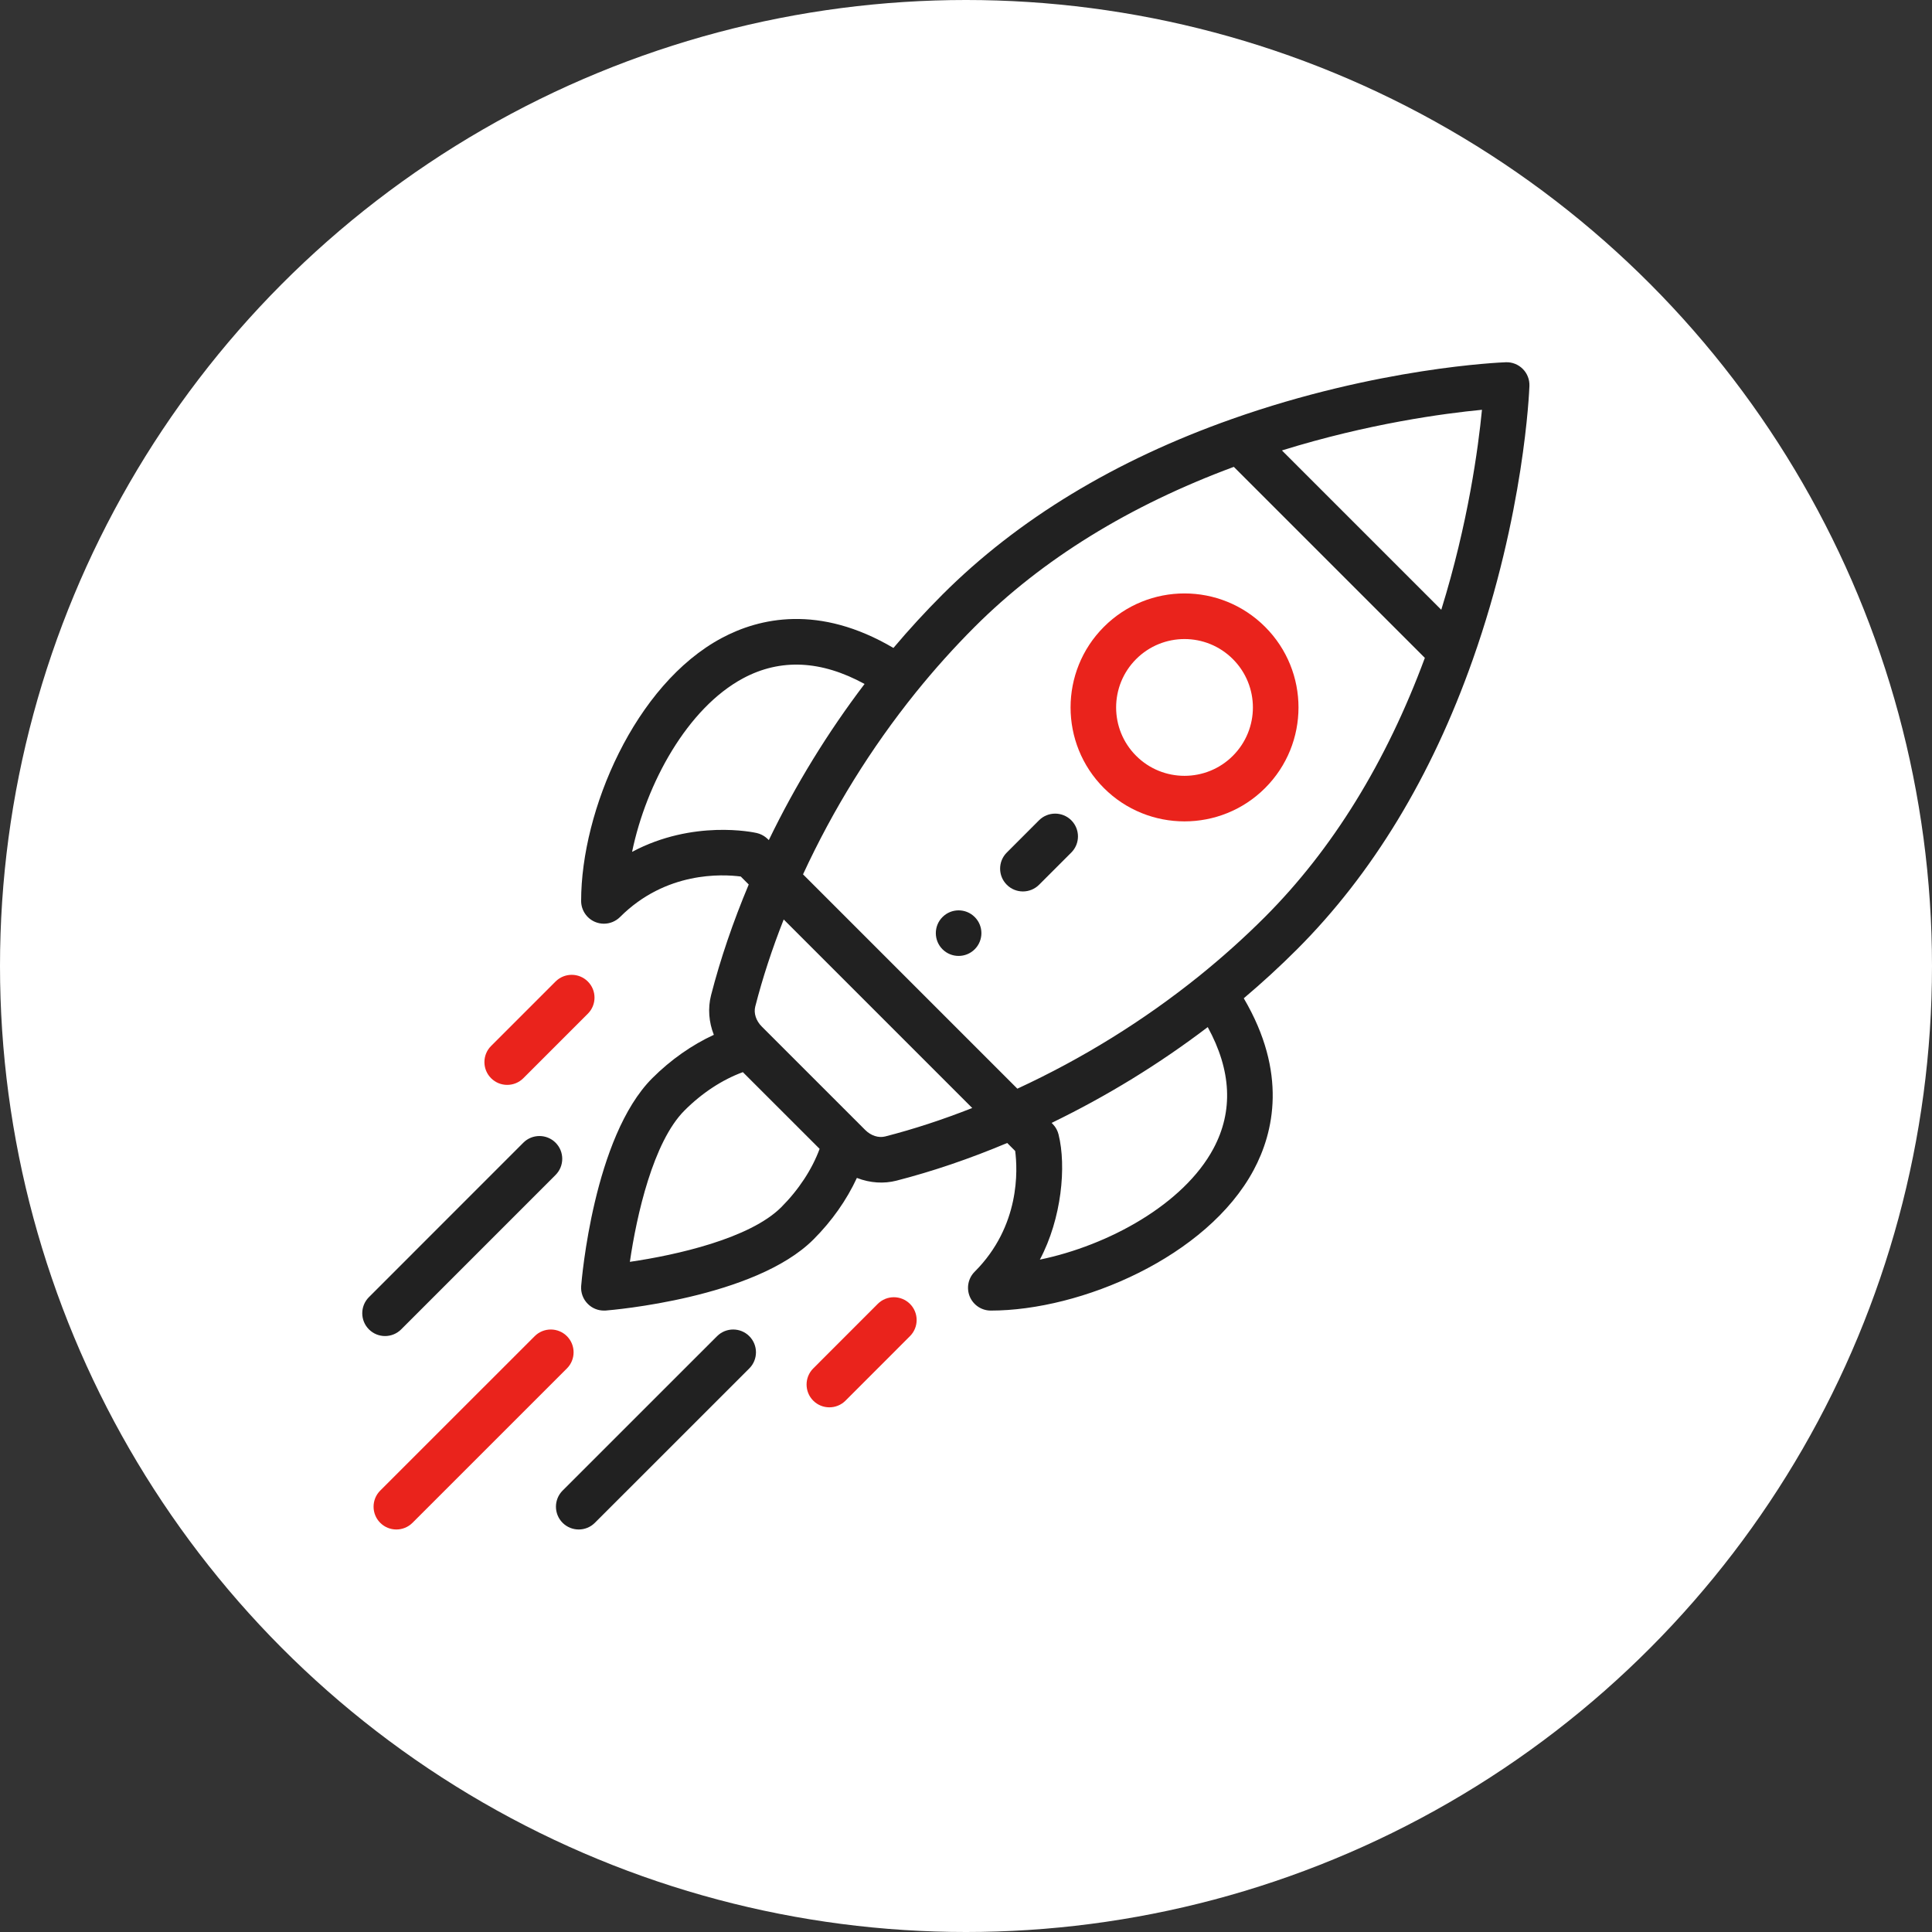
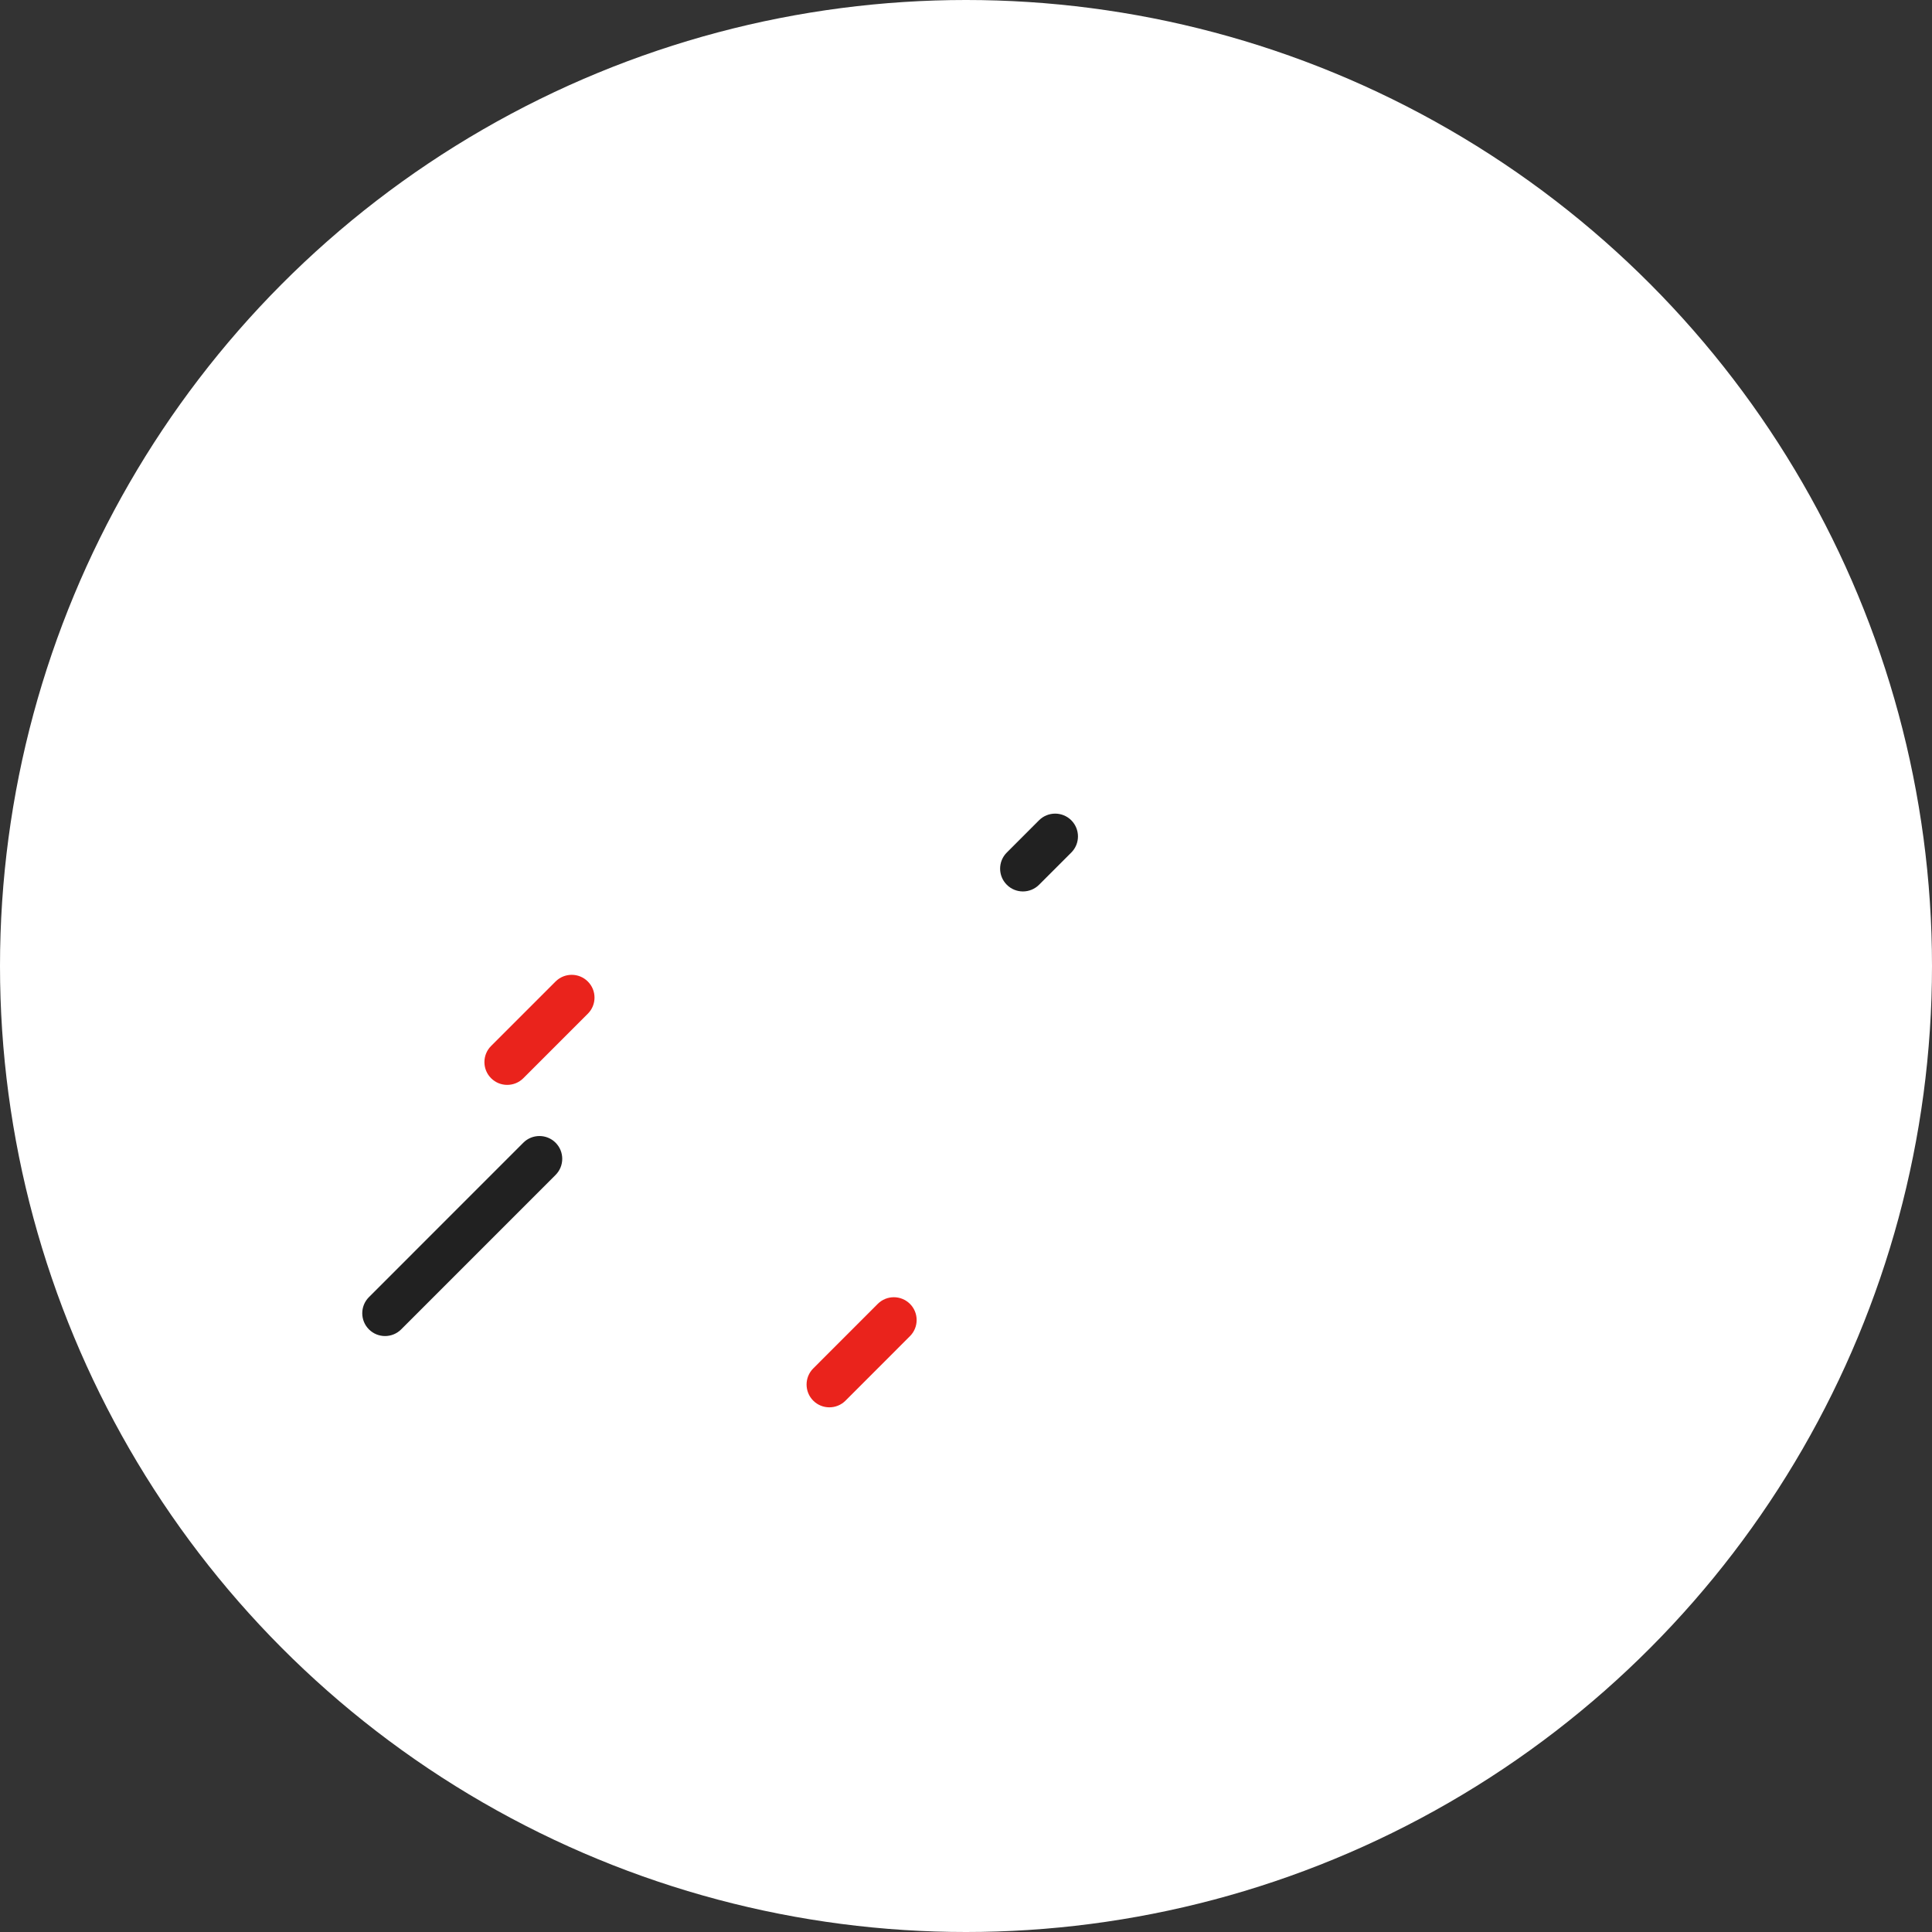
<svg xmlns="http://www.w3.org/2000/svg" width="48" height="48" viewBox="0 0 48 48" fill="none">
  <rect x="0" y="0" width="48" height="48" fill="#333333" stroke="none" />
  <circle cx="24" cy="24" r="24" fill="white" />
  <g clip-path="url(#clip0_2009_15)">
-     <path d="M24.217 22.784C23.996 22.562 23.637 22.562 23.416 22.784C23.195 23.004 23.195 23.363 23.416 23.584C23.637 23.805 23.996 23.805 24.217 23.584C24.438 23.363 24.438 23.004 24.217 22.784Z" fill="#212121" />
-     <path d="M31.431 15.574C30.324 14.467 28.532 14.467 27.426 15.574C26.322 16.678 26.322 18.475 27.426 19.579C28.53 20.683 30.327 20.683 31.431 19.579C32.537 18.473 32.538 16.681 31.431 15.574ZM30.63 18.778C29.968 19.441 28.889 19.441 28.227 18.778C27.564 18.116 27.564 17.038 28.227 16.375C28.891 15.711 29.966 15.711 30.63 16.375C31.294 17.039 31.294 18.114 30.63 18.778Z" fill="#EA231C" />
-     <path d="M37.833 9.166C37.722 9.055 37.57 8.994 37.412 9C37.284 9.005 34.235 9.128 30.61 10.409C27.706 11.434 25.285 12.902 23.414 14.773C22.995 15.192 22.587 15.636 22.197 16.098C20.348 15.009 18.866 15.351 17.93 15.852C15.773 17.006 14.438 20.141 14.438 22.383C14.438 22.612 14.576 22.818 14.787 22.906C14.857 22.935 14.931 22.949 15.004 22.949C15.151 22.949 15.296 22.891 15.405 22.783C16.542 21.645 17.945 21.717 18.404 21.777L18.602 21.975C18.212 22.904 17.897 23.828 17.666 24.726C17.583 25.051 17.611 25.395 17.735 25.71C17.19 25.961 16.663 26.33 16.205 26.788C14.747 28.247 14.451 31.8 14.439 31.95C14.426 32.116 14.486 32.278 14.604 32.395C14.71 32.502 14.854 32.561 15.004 32.561C15.019 32.561 15.034 32.561 15.049 32.56C15.199 32.548 18.753 32.252 20.21 30.794C20.669 30.336 21.037 29.81 21.289 29.265C21.622 29.395 21.965 29.412 22.273 29.333C23.171 29.102 24.095 28.788 25.024 28.397L25.222 28.596C25.282 29.054 25.353 30.457 24.216 31.595C24.054 31.756 24.006 32 24.093 32.212C24.181 32.423 24.387 32.561 24.616 32.561C26.858 32.561 29.992 31.226 31.147 29.069C31.648 28.133 31.989 26.651 30.901 24.802C31.362 24.412 31.807 24.004 32.226 23.584C34.096 21.714 35.565 19.293 36.59 16.389C37.871 12.764 37.994 9.715 37.998 9.587C38.004 9.43 37.944 9.277 37.833 9.166ZM15.704 21.164C16.056 19.462 17.078 17.593 18.464 16.851C19.391 16.355 20.404 16.404 21.48 16.993C20.563 18.2 19.765 19.5 19.101 20.872C19.092 20.867 18.99 20.739 18.801 20.696C18.723 20.678 17.224 20.356 15.704 21.164ZM19.41 29.993C18.631 30.771 16.804 31.182 15.649 31.35C15.817 30.195 16.228 28.368 17.006 27.59C17.442 27.153 17.948 26.823 18.456 26.637L20.363 28.543C20.176 29.051 19.846 29.556 19.41 29.993ZM21.992 28.235C21.828 28.277 21.638 28.216 21.497 28.075C20.764 27.342 20.477 27.055 20.387 26.965C20.223 26.8 19.818 26.396 18.925 25.503C18.783 25.361 18.722 25.171 18.764 25.008C18.945 24.301 19.182 23.576 19.471 22.844L24.155 27.528C23.423 27.817 22.698 28.054 21.992 28.235ZM30.148 28.535C29.406 29.921 27.538 30.943 25.835 31.295C26.378 30.273 26.497 28.973 26.299 28.184C26.253 28.001 26.134 27.909 26.127 27.898C27.5 27.233 28.799 26.436 30.006 25.518C30.596 26.596 30.644 27.608 30.148 28.535ZM31.425 22.784C30.915 23.294 30.365 23.787 29.792 24.249C28.413 25.359 26.895 26.299 25.276 27.048L19.951 21.723C20.7 20.104 21.64 18.586 22.75 17.207C23.212 16.634 23.706 16.084 24.216 15.574C25.894 13.896 28.059 12.56 30.654 11.599L35.4 16.345C34.439 18.94 33.103 21.105 31.425 22.784ZM35.808 15.15L31.849 11.191C34.006 10.521 35.882 10.271 36.819 10.181C36.728 11.117 36.477 12.994 35.808 15.15Z" fill="#212121" />
    <path d="M22.608 32.395C22.386 32.174 22.028 32.174 21.807 32.395L20.205 33.998C19.984 34.219 19.984 34.578 20.205 34.799C20.426 35.02 20.785 35.02 21.006 34.799L22.608 33.196C22.829 32.975 22.829 32.616 22.608 32.395Z" fill="#EA231C" />
    <path d="M14.604 24.385C14.383 24.164 14.025 24.164 13.803 24.385L12.201 25.987C11.98 26.208 11.98 26.567 12.201 26.788C12.422 27.009 12.781 27.009 13.002 26.788L14.604 25.186C14.826 24.965 14.826 24.606 14.604 24.385Z" fill="#EA231C" />
-     <path d="M18.616 33.197C18.395 32.976 18.037 32.976 17.815 33.197L13.978 37.033C13.757 37.254 13.757 37.613 13.978 37.834C14.199 38.055 14.558 38.055 14.779 37.834L18.616 33.998C18.837 33.777 18.837 33.418 18.616 33.197Z" fill="#212121" />
-     <path d="M14.085 33.197C13.864 32.976 13.505 32.976 13.284 33.197L9.447 37.033C9.226 37.254 9.226 37.613 9.447 37.834C9.668 38.055 10.027 38.055 10.248 37.834L14.085 33.998C14.306 33.777 14.306 33.418 14.085 33.197Z" fill="#EA231C" />
    <path d="M13.803 28.39C13.582 28.169 13.223 28.169 13.002 28.39L9.166 32.227C8.945 32.448 8.945 32.807 9.166 33.028C9.387 33.249 9.746 33.249 9.967 33.028L13.803 29.191C14.024 28.97 14.024 28.611 13.803 28.39Z" fill="#212121" />
    <path d="M26.616 20.38C26.394 20.159 26.036 20.159 25.814 20.38L25.014 21.181C24.792 21.402 24.792 21.761 25.014 21.982C25.235 22.203 25.593 22.203 25.815 21.982L26.616 21.181C26.837 20.96 26.837 20.602 26.616 20.38Z" fill="#212121" />
  </g>
  <defs>
    <clipPath id="clip0_2009_15">
      <rect width="29" height="29" fill="white" transform="translate(9 9)" />
    </clipPath>
  </defs>
</svg>